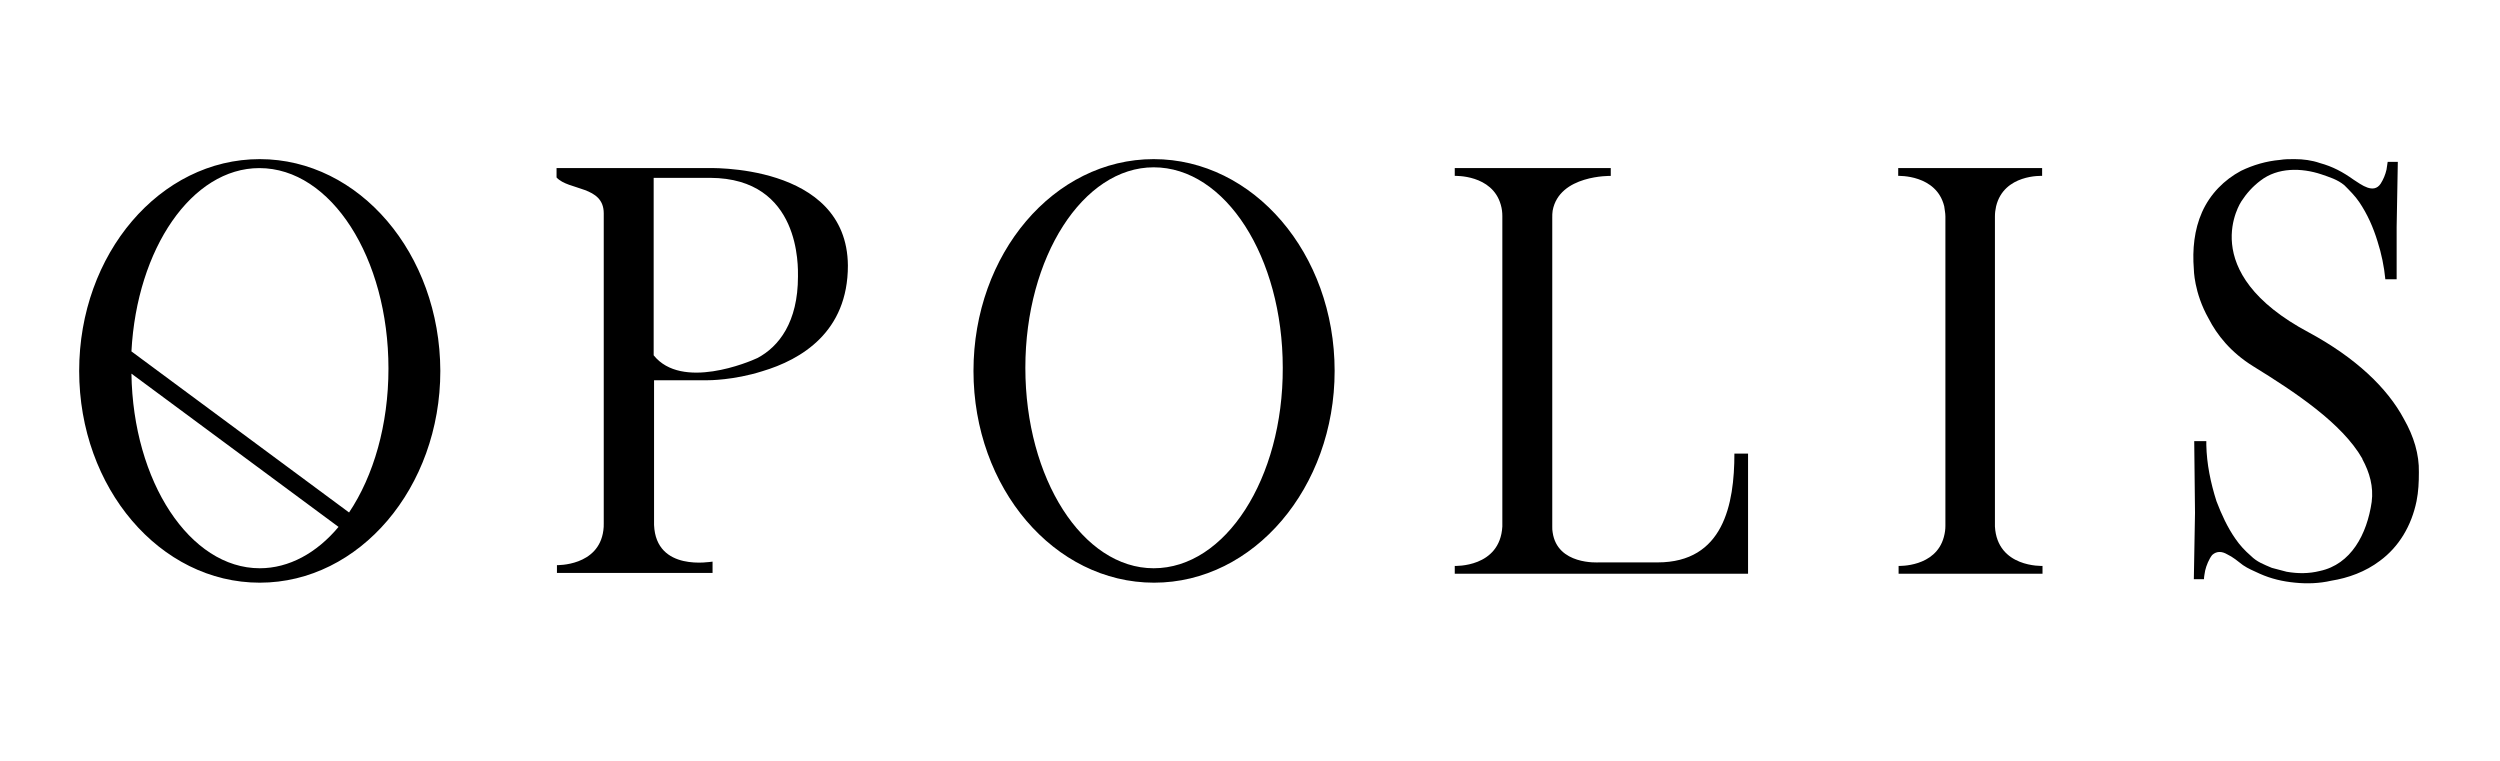
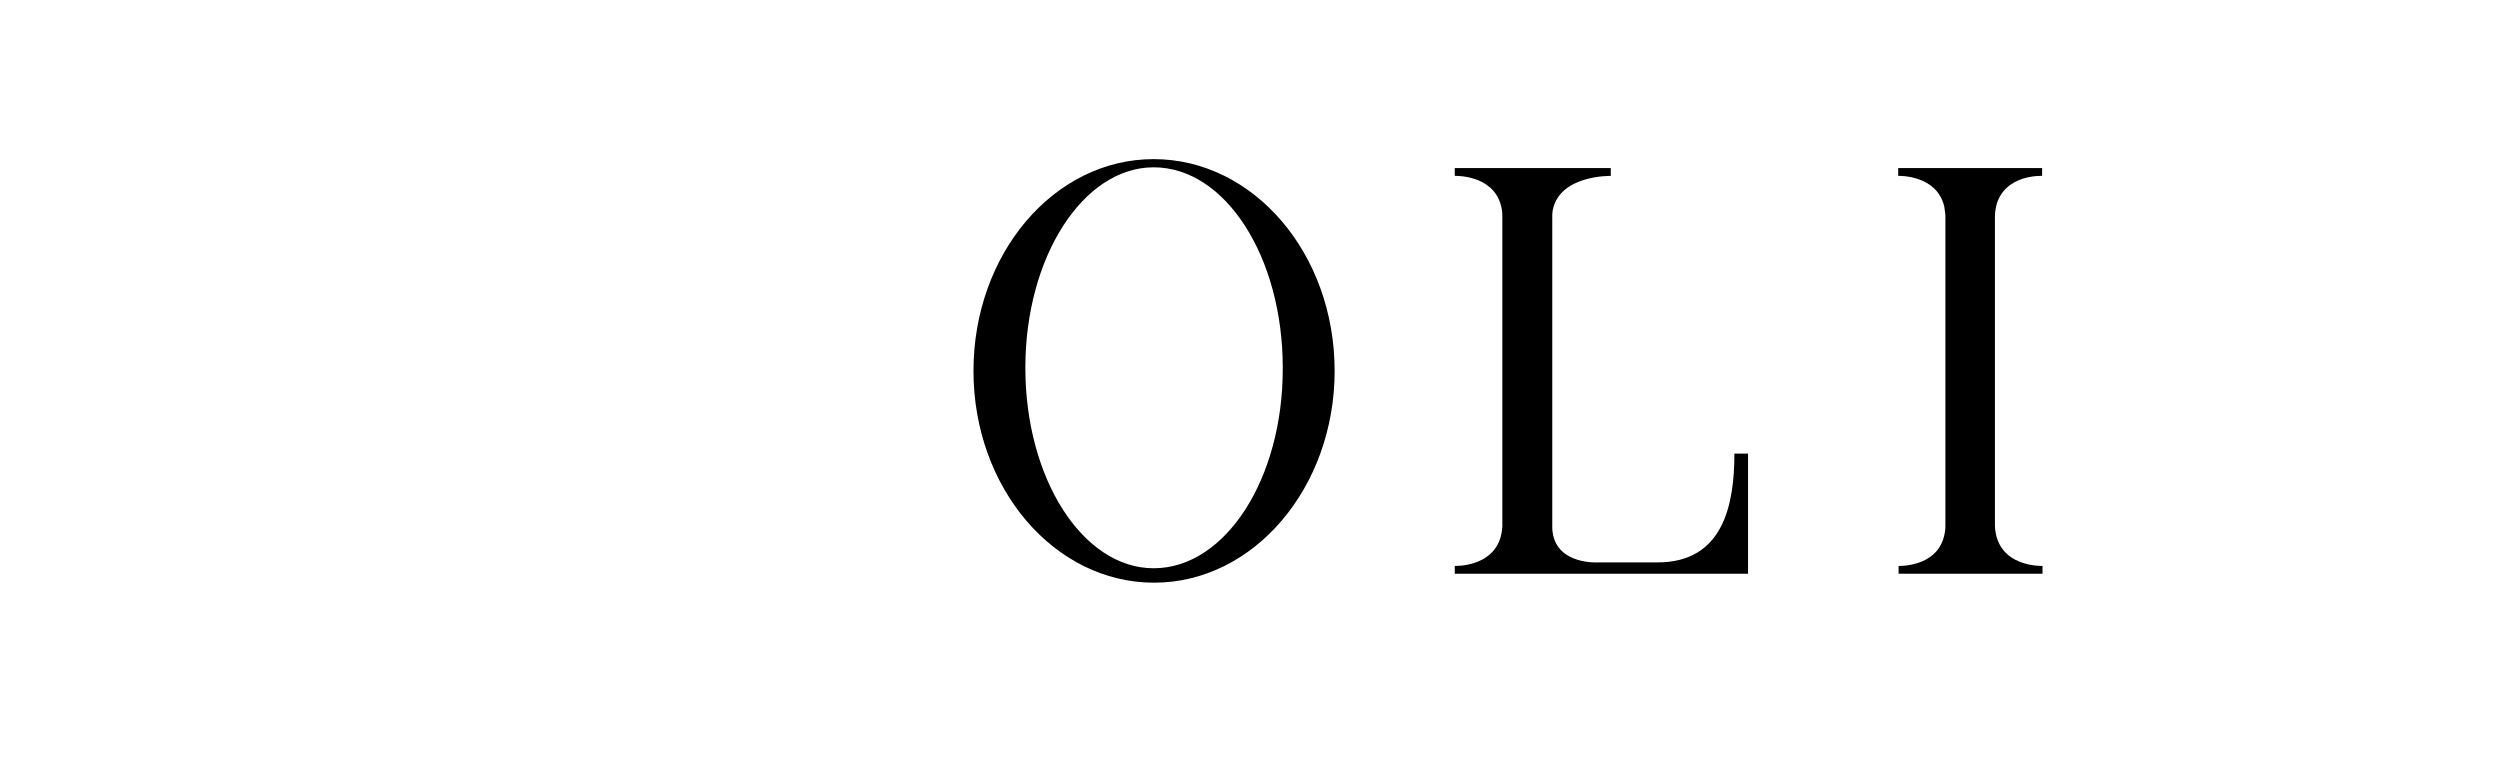
<svg xmlns="http://www.w3.org/2000/svg" width="100%" height="100%" viewBox="0 0 641 195" version="1.1" xml:space="preserve" style="fill-rule:evenodd;clip-rule:evenodd;stroke-linejoin:round;stroke-miterlimit:2;">
  <g transform="matrix(1,0,0,1,0,-227)">
-     <path d="M181.1,270.1L142.7,270.1L142.7,272.5C145.8,275.9 154.8,274.6 154.8,281.7L154.8,361.2C154.8,361.8 154.8,362.4 154.7,363C153.5,372.2 142.8,371.9 142.8,371.9L142.8,373.9L182.7,373.9L182.7,371C182.3,371 168.2,373.7 167.7,361.6L167.7,324.5L181.2,324.5C181.8,324.5 188.1,324.5 195.4,322.2C205.5,319.2 217.4,312.1 217.4,295.1C217.2,268.6 181.1,270.1 181.1,270.1ZM204.6,297.9C204.6,309.6 199.7,315.9 194.2,318.8C192.1,319.8 174.8,327.1 167.6,318.1L167.6,272.6L182.1,272.6C205.4,272.7 204.6,295.6 204.6,297.9Z" style="fill-rule:nonzero;" />
-     <path d="M616.4,334.5C612.1,326.4 603.9,318.7 592.1,312.3C562.5,296.6 574.7,278.6 574.7,278.6C576,276.6 577.6,274.8 579.6,273.3C584,269.9 590.1,270 595.2,271.7C597.2,272.4 599.3,273 601.1,274.5C602.4,275.8 603.9,277.3 604.9,278.8C607,281.9 608.5,285.3 609.6,288.9C610.6,292 611.3,295.4 611.6,298.6L614.5,298.6L614.5,285.2L614.8,268.5L612.2,268.5L611.9,270.5C611.6,271.8 611.1,273 610.4,274.1C608.6,276.8 605.5,274.4 603.5,273.1C600.7,271.1 598.1,269.7 594.8,268.8C592.8,268.1 590.5,267.8 588.4,267.8L588.1,267.8C586.9,267.8 585.8,267.8 584.6,268C581.1,268.3 577.7,269.3 574.6,270.8C570.3,273.1 566.7,276.7 564.6,281.4C562.6,285.9 562.1,291 562.5,296C562.5,296 562.5,302 566.3,308.7C568.4,312.8 571.9,317.3 577.7,320.9C588.4,327.5 600.5,335.5 605.7,344.6L605.7,344.7C607.6,348.2 608.6,351.8 608.1,355.7C606.9,364 602.8,371.7 594.8,373.4C592,374.1 589.2,374.1 586.3,373.6L582.5,372.6C580.4,371.7 578.7,371.1 577.1,369.5C575.6,368.2 574.3,366.8 573.2,365.2C571.1,362.2 569.6,358.9 568.3,355.5C566.8,350.8 565.8,345.9 565.7,341.1L565.7,340.1L562.6,340.1L562.8,358.5L562.5,375.5L565.1,375.5C565.1,374.8 565.3,374 565.4,373.3C565.7,372 566.4,370.3 567.2,369.3C568.4,368.2 569.8,368.4 571,369.1C572.5,369.8 573.8,370.9 575.1,371.9C576.4,372.8 577.9,373.4 579.4,374.1C582.3,375.4 585.3,376.1 588.5,376.4C591.5,376.7 594.7,376.6 597.7,375.9C602.1,375.2 606.5,373.6 610.2,370.8C615.1,367.2 618.3,361.8 619.6,355.5C620.1,353 620.2,350.6 620.2,348.1C620.3,343.5 618.9,338.9 616.4,334.5Z" style="fill-rule:nonzero;" />
    <path d="M425,371.2L410,371.2C409.7,371.2 399.3,371.9 398.1,363.5C398,363.1 398,362.5 398,362L398,282.8C398,282.2 398,281.6 398.1,281C399.8,271.8 413,272.1 413,272.1L413,270.1L373,270.1L373,272.1C373,272.1 382.6,271.7 384.8,279.5C385.1,280.5 385.2,281.5 385.2,282.4L385.2,362C384.6,372.6 373,372.1 373,372.1L373,374.1L448.2,374.1L448.2,343.3L444.7,343.3C444.7,356.3 441.9,371.2 425,371.2Z" style="fill-rule:nonzero;" />
    <path d="M511.5,362L511.5,282.5C511.5,281.6 511.6,280.8 511.8,279.9C513.8,271.6 523.6,272.1 523.6,272.1L523.6,270.1L486.7,270.1L486.7,272.1C486.7,272.1 496.5,271.7 498.5,279.9C498.6,280.8 498.8,281.6 498.8,282.5L498.8,361.8C498.8,362.7 498.7,363.6 498.4,364.7C496.3,372.5 486.8,372.1 486.8,372.1L486.8,374.1L523.7,374.1L523.7,372.1C523.7,372.1 512.1,372.6 511.5,362Z" style="fill-rule:nonzero;" />
    <path d="M295.8,267.8C270.2,267.8 249.6,292.1 249.6,322.1C249.6,352.1 270.3,376.4 295.9,376.4C321.5,376.4 342.2,352 342.2,322.1C342.2,292 321.4,267.8 295.8,267.8ZM295.8,372.7C277.6,372.7 262.9,349.7 262.9,321.3C262.9,292.9 277.7,269.9 295.8,269.9C314.2,269.9 328.9,292.9 328.9,321.3C329,349.7 314.2,372.7 295.8,372.7Z" style="fill-rule:nonzero;" />
-     <path d="M66.6,267.8C41,267.8 20.3,292.1 20.3,322.1C20.3,352.1 41,376.4 66.6,376.4C92.2,376.4 112.9,352 112.9,322.1C112.8,292 92.1,267.8 66.6,267.8ZM66.6,372.7C48.7,372.7 34.1,350.5 33.7,322.8L86.8,362.1C81.2,368.8 74.1,372.7 66.6,372.7ZM89.5,358.4L33.7,317.1C35.1,290.7 49.2,270.1 66.5,270.1C84.9,270.1 99.6,293.1 99.6,321.5C99.6,335.9 95.8,349 89.5,358.4Z" style="fill-rule:nonzero;" />
  </g>
</svg>